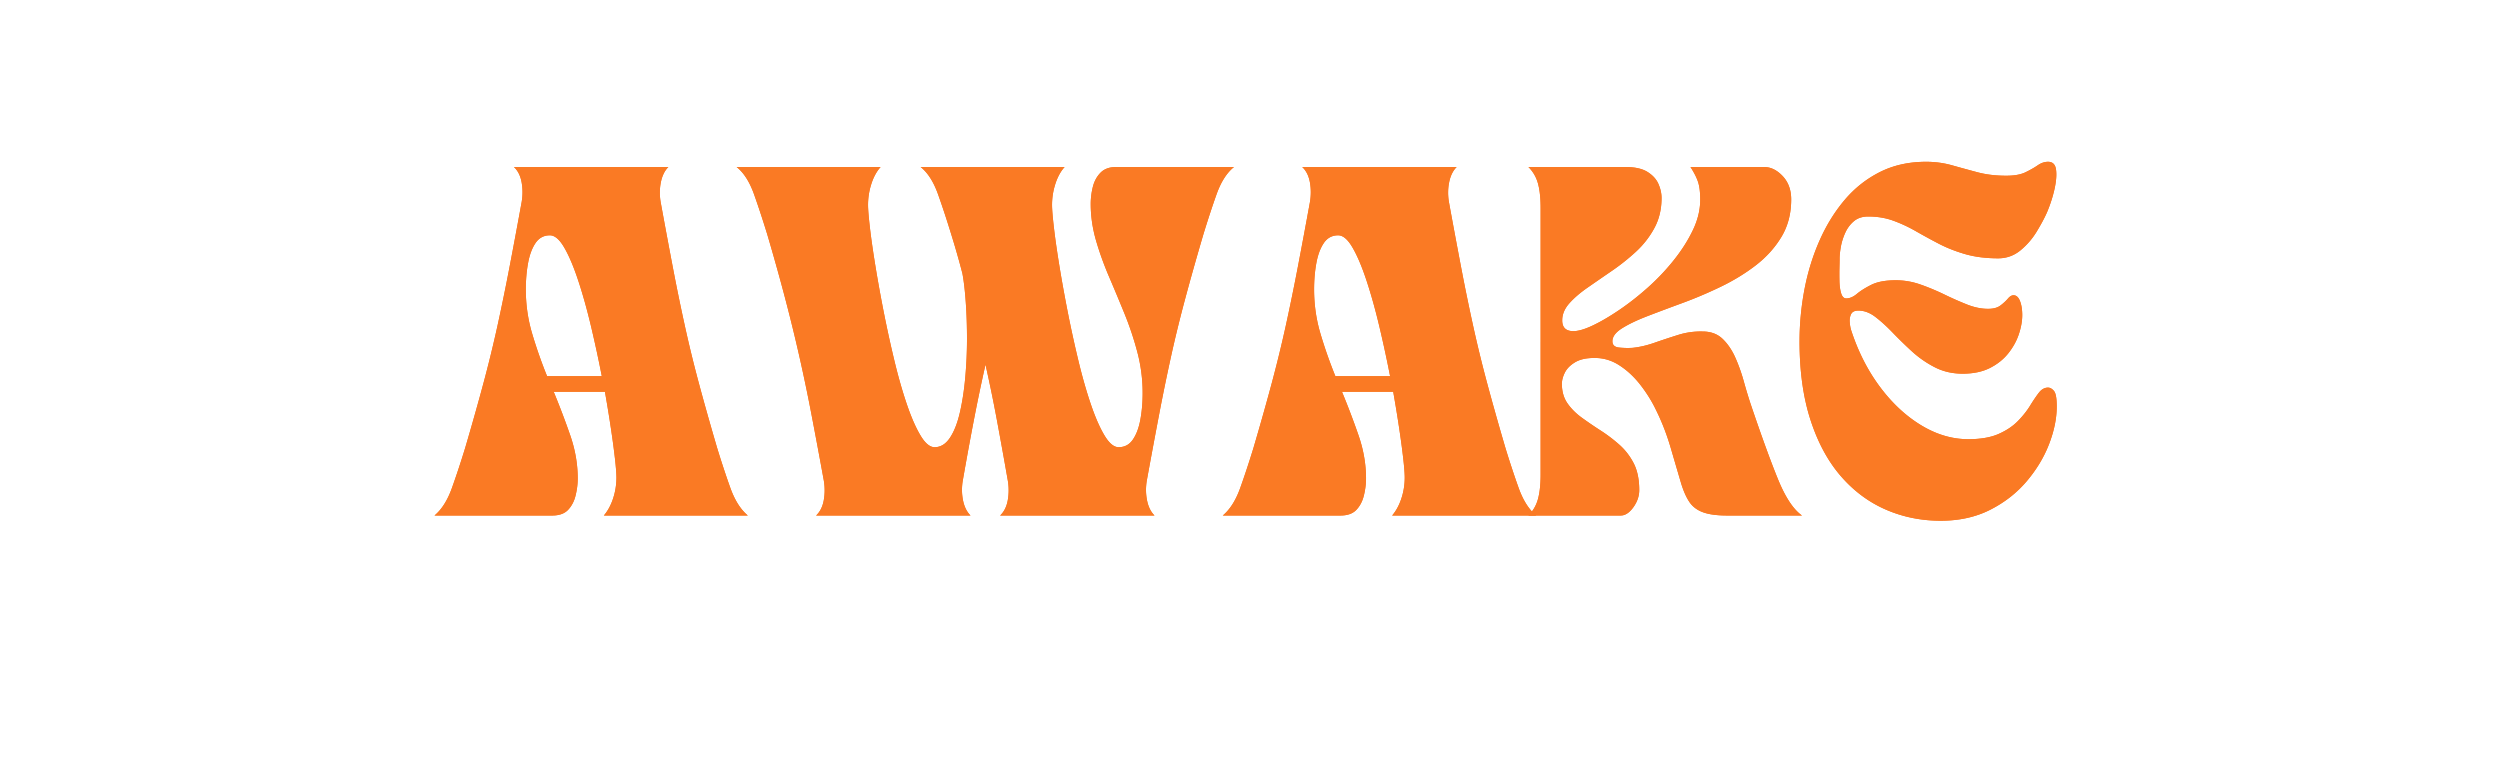
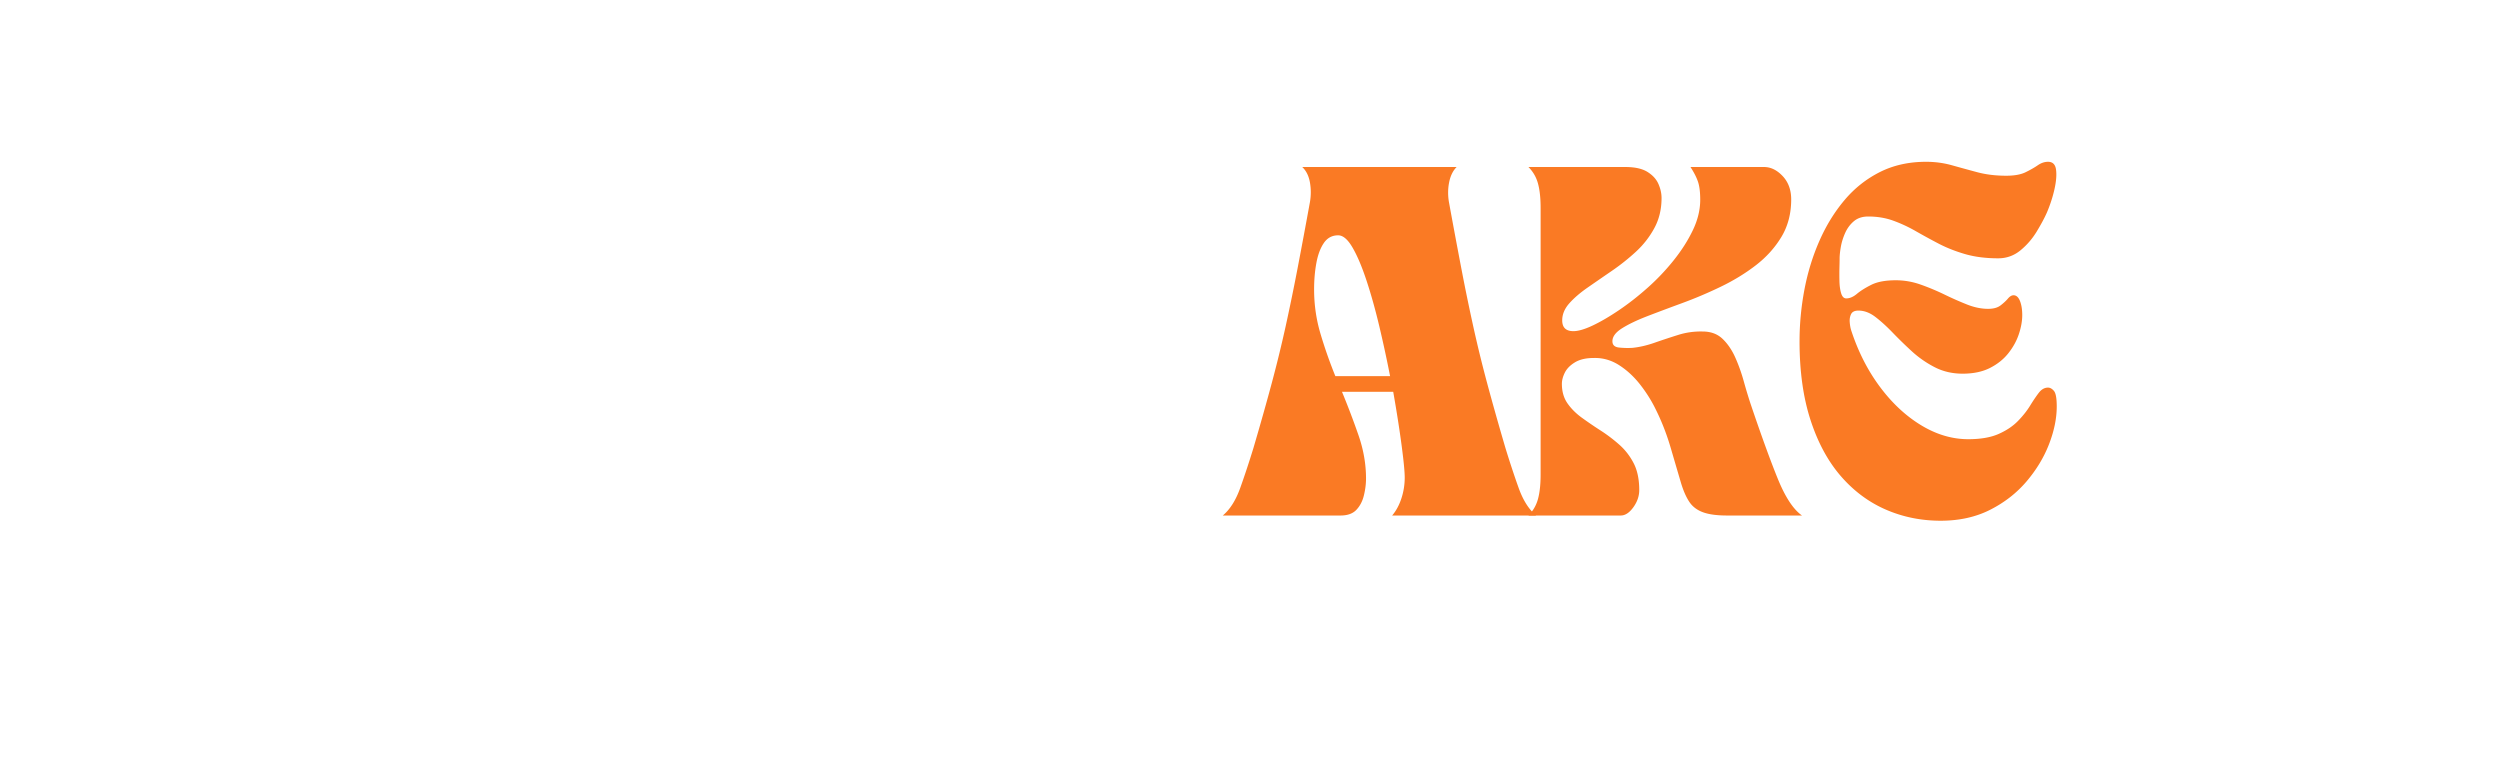
<svg xmlns="http://www.w3.org/2000/svg" width="1907" height="591" version="1.0" viewBox="0 0 1430.25 443.25">
-   <path fill="#fa7a24" d="M248.582 294.922c4.125-3.457 7.445-8.707 9.968-15.75 2.52-7.039 5.047-14.68 7.579-22.922 3.988-13.562 7.476-25.926 10.468-37.093a747.175 747.175 0 0 0 7.97-32.594 1288.589 1288.589 0 0 0 6.78-32.985 4270.429 4270.429 0 0 0 7.078-37.89c.664-3.852.664-7.64 0-11.36-.668-3.726-2.132-6.656-4.39-8.78h88.328c-2.125 2.124-3.559 5.054-4.297 8.78-.73 3.72-.762 7.508-.094 11.36a4923.934 4923.934 0 0 0 7.078 37.89 1255.82 1255.82 0 0 0 6.782 32.985 736.052 736.052 0 0 0 7.968 32.594c3 11.167 6.489 23.53 10.47 37.093 2.53 8.242 5.054 15.883 7.577 22.922 2.532 7.043 5.852 12.293 9.97 15.75h-82.345c2.258-2.656 4.02-5.91 5.282-9.765a38 38 0 0 0 1.906-11.97c0-3.32-.602-9.5-1.797-18.53-1.2-9.04-2.793-19.211-4.781-30.516h-29.313a461.18 461.18 0 0 1 9.469 24.922c2.851 8.242 4.281 16.48 4.281 24.719 0 3.062-.402 6.257-1.203 9.578-.793 3.324-2.219 6.086-4.281 8.28-2.055 2.188-5.074 3.282-9.063 3.282Zm64.39-79.75h31.313a720.067 720.067 0 0 0-6.188-28.61c-2.261-9.5-4.687-18.171-7.28-26.015-2.587-7.844-5.243-14.125-7.97-18.844-2.718-4.718-5.476-7.078-8.265-7.078-3.461 0-6.188 1.465-8.188 4.39-1.992 2.919-3.418 6.735-4.281 11.454-.867 4.719-1.297 9.742-1.297 15.063 0 8.773 1.227 17.277 3.688 25.515a265.505 265.505 0 0 0 8.468 24.125Zm126.012-80.953c-2.531-8.238-5.058-15.91-7.578-23.016-2.523-7.113-5.844-12.332-9.969-15.656h82.344c-2.262 2.524-4.023 5.746-5.281 9.672a39.106 39.106 0 0 0-1.89 12.063c0 2.523.362 6.906 1.093 13.156.727 6.25 1.789 13.633 3.187 22.14 1.395 8.5 3.02 17.438 4.875 26.813a688.106 688.106 0 0 0 6.079 27.61c2.195 9.042 4.554 17.25 7.078 24.624 2.53 7.375 5.125 13.258 7.78 17.64 2.657 4.388 5.317 6.579 7.985 6.579 3.446 0 6.368-1.79 8.766-5.375 2.394-3.594 4.289-8.41 5.687-14.453 1.395-6.05 2.422-12.734 3.079-20.047.664-7.312 1-14.687 1-22.125 0-7.445-.235-14.426-.704-20.937-.46-6.508-1.09-11.958-1.89-16.344-.93-3.594-1.922-7.25-2.985-10.969a519.141 519.141 0 0 0-3.39-11.375c-2.524-8.238-5.047-15.91-7.578-23.016-2.524-7.113-5.844-12.332-9.97-15.656h82.345c-2.262 2.524-4.024 5.746-5.282 9.672a39.106 39.106 0 0 0-1.89 12.063c0 2.523.363 6.906 1.094 13.156.726 6.25 1.789 13.633 3.187 22.14 1.395 8.5 3.02 17.438 4.875 26.813A688.106 688.106 0 0 0 617.11 207c2.196 9.042 4.555 17.25 7.078 24.624 2.532 7.375 5.125 13.258 7.782 17.64 2.664 4.388 5.328 6.579 7.984 6.579 3.457 0 6.18-1.457 8.172-4.375 2-2.926 3.426-6.75 4.281-11.469.863-4.718 1.297-9.738 1.297-15.062 0-7.969-.996-15.739-2.984-23.313a179.41 179.41 0 0 0-7.375-22.14 1364.623 1364.623 0 0 0-8.875-21.235c-2.993-6.976-5.485-13.922-7.485-20.828-1.992-6.914-2.984-13.828-2.984-20.734a40.7 40.7 0 0 1 1.187-9.672c.801-3.258 2.266-5.984 4.39-8.172 2.134-2.195 5.13-3.297 8.985-3.297h67.39c-4.124 3.324-7.452 8.543-9.983 15.656-2.524 7.106-5.043 14.778-7.563 23.016-3.992 13.563-7.48 25.93-10.469 37.094a754.94 754.94 0 0 0-7.984 32.594 1250.742 1250.742 0 0 0-6.781 33 4415.29 4415.29 0 0 0-7.063 37.875c-.668 3.855-.637 7.648.094 11.375.727 3.718 2.156 6.64 4.281 8.765h-88.312c2.25-2.125 3.707-5.047 4.375-8.765.664-3.727.664-7.52 0-11.375a3280.992 3280.992 0 0 0-6.375-35.282 841.763 841.763 0 0 0-6.375-30.906 1003.123 1003.123 0 0 0-6.485 30.906c-2.062 10.637-4.226 22.399-6.484 35.282-.668 3.855-.637 7.648.094 11.375.738 3.718 2.172 6.64 4.297 8.765h-88.33c2.258-2.125 3.723-5.047 4.391-8.765.664-3.727.664-7.52 0-11.375a4234.172 4234.172 0 0 0-7.078-37.875 1023.485 1023.485 0 0 0-6.89-33 987.812 987.812 0 0 0-7.97-32.594c-2.917-11.164-6.37-23.531-10.359-37.094Zm260.578 160.703c4.125-3.457 7.445-8.707 9.968-15.75 2.52-7.039 5.047-14.68 7.578-22.922 3.989-13.562 7.477-25.926 10.47-37.093a747.175 747.175 0 0 0 7.968-32.594 1288.589 1288.589 0 0 0 6.781-32.985 4270.429 4270.429 0 0 0 7.078-37.89c.664-3.852.664-7.64 0-11.36-.668-3.726-2.132-6.656-4.39-8.78h88.328c-2.125 2.124-3.559 5.054-4.297 8.78-.73 3.72-.762 7.508-.094 11.36a4923.934 4923.934 0 0 0 7.078 37.89 1255.82 1255.82 0 0 0 6.782 32.985 736.052 736.052 0 0 0 7.968 32.594c3 11.167 6.489 23.53 10.47 37.093 2.53 8.242 5.054 15.883 7.577 22.922 2.531 7.043 5.852 12.293 9.969 15.75h-82.344c2.258-2.656 4.02-5.91 5.281-9.765a38 38 0 0 0 1.907-11.97c0-3.32-.602-9.5-1.797-18.53-1.2-9.04-2.793-19.211-4.781-30.516h-29.313a461.18 461.18 0 0 1 9.469 24.922c2.851 8.242 4.281 16.48 4.281 24.719 0 3.062-.402 6.257-1.203 9.578-.793 3.324-2.219 6.086-4.281 8.28-2.055 2.188-5.075 3.282-9.063 3.282Zm64.39-79.75h31.313a720.067 720.067 0 0 0-6.188-28.61c-2.262-9.5-4.687-18.171-7.281-26.015-2.586-7.844-5.242-14.125-7.969-18.844-2.719-4.718-5.476-7.078-8.265-7.078-3.461 0-6.188 1.465-8.188 4.39-1.992 2.919-3.418 6.735-4.281 11.454-.867 4.719-1.297 9.742-1.297 15.063 0 8.773 1.227 17.277 3.687 25.515a265.505 265.505 0 0 0 8.47 24.125Zm0 0" />
-   <path fill="#fa7a24" d="M927.245 294.922h-52.828c2.656-2.656 4.477-5.812 5.469-9.469 1-3.656 1.5-8.343 1.5-14.062V119.078c0-5.718-.5-10.406-1.5-14.062-.992-3.656-2.813-6.813-5.469-9.469h55.422c5.445 0 9.664.934 12.656 2.797 2.989 1.855 5.082 4.148 6.282 6.875 1.195 2.719 1.796 5.414 1.796 8.078 0 6.375-1.367 12.09-4.093 17.14-2.72 5.055-6.243 9.575-10.563 13.563a122.246 122.246 0 0 1-13.765 10.953c-4.844 3.325-9.43 6.485-13.75 9.485-4.325 2.992-7.852 6.015-10.579 9.078-2.718 3.055-4.078 6.305-4.078 9.75 0 4.125 2.13 6.187 6.39 6.187 2.79 0 6.442-1.062 10.954-3.187 4.52-2.125 9.535-5.047 15.047-8.766 5.52-3.726 11.004-8.015 16.453-12.86a127.614 127.614 0 0 0 14.953-15.75c4.52-5.655 8.176-11.405 10.969-17.25 2.789-5.85 4.187-11.64 4.187-17.358 0-4.383-.433-7.836-1.296-10.36-.868-2.531-2.293-5.32-4.282-8.375h42.063c3.851 0 7.41 1.73 10.672 5.188 3.257 3.46 4.89 7.914 4.89 13.359 0 8.105-1.867 15.25-5.593 21.438-3.72 6.18-8.606 11.593-14.657 16.25-6.043 4.648-12.718 8.73-20.03 12.25-7.313 3.523-14.595 6.617-21.845 9.28a1459.107 1459.107 0 0 0-19.937 7.47c-6.043 2.324-10.922 4.652-14.64 6.984-3.72 2.324-5.579 4.812-5.579 7.469 0 2.125 1.258 3.324 3.781 3.593a48.12 48.12 0 0 0 7.578.188c3.989-.395 8.176-1.352 12.563-2.875a451.79 451.79 0 0 1 13.547-4.484 42.806 42.806 0 0 1 14.172-2c4.644 0 8.43 1.398 11.36 4.187 2.925 2.793 5.35 6.352 7.28 10.672 1.926 4.312 3.551 8.867 4.875 13.656 1.332 4.781 2.66 9.168 3.985 13.156 6.113 18.075 11.297 32.329 15.547 42.766 4.257 10.43 8.847 17.371 13.765 20.828h-42.86c-5.855 0-10.476-.629-13.859-1.89-3.386-1.258-5.98-3.254-7.78-5.985-1.794-2.726-3.356-6.285-4.688-10.672-1.72-5.843-3.68-12.52-5.875-20.031-2.188-7.508-4.946-14.656-8.266-21.437-2.398-5.051-5.39-9.899-8.984-14.547-3.586-4.657-7.637-8.442-12.157-11.36-4.523-2.926-9.375-4.328-14.562-4.203-4.512 0-8.133.836-10.86 2.5-2.73 1.656-4.656 3.617-5.78 5.875-1.126 2.262-1.688 4.39-1.688 6.39 0 4.387 1.062 8.11 3.187 11.173 2.125 3.054 4.88 5.808 8.266 8.265a234.173 234.173 0 0 0 10.672 7.282 87.646 87.646 0 0 1 10.656 8.062c3.395 2.992 6.156 6.547 8.281 10.672 2.125 4.125 3.188 9.246 3.188 15.36 0 3.448-1.133 6.734-3.39 9.859-2.263 3.125-4.653 4.687-7.173 4.687Zm102.278-99.687c0-9.832.925-19.664 2.78-29.5 1.864-9.844 4.723-19.149 8.579-27.922 3.851-8.77 8.64-16.547 14.36-23.328 5.718-6.782 12.46-12.13 20.234-16.047 7.78-3.914 16.586-5.875 26.422-5.875 5.187 0 10.132.668 14.843 2 4.719 1.324 9.567 2.652 14.547 3.984 4.988 1.324 10.477 1.985 16.469 1.985 4.644 0 8.328-.66 11.047-1.985 2.726-1.332 5.054-2.66 6.984-3.984 1.926-1.332 3.89-2 5.89-2 2.657 0 4.18 1.496 4.579 4.484.406 2.992.11 6.715-.89 11.172-1 4.45-2.43 8.867-4.282 13.25-1.336 3.055-3.266 6.672-5.797 10.86-2.523 4.187-5.64 7.812-9.36 10.874-3.718 3.055-7.976 4.579-12.765 4.579-7.043 0-13.324-.797-18.844-2.391-5.511-1.594-10.562-3.582-15.156-5.969a385.181 385.181 0 0 1-13.156-7.187 82.262 82.262 0 0 0-12.86-5.985c-4.386-1.593-9.167-2.39-14.343-2.39-3.324 0-6.055.898-8.188 2.687-2.125 1.793-3.789 4.024-4.984 6.688-1.188 2.656-2.016 5.312-2.484 7.968-.47 2.657-.704 4.918-.704 6.782 0 .93-.03 2.62-.093 5.078-.063 2.46-.063 5.054 0 7.781.062 2.719.39 5.047.984 6.984.602 1.93 1.57 2.891 2.906 2.891 1.989 0 4.016-.863 6.078-2.594 2.063-1.726 4.817-3.457 8.266-5.187 3.457-1.727 8.113-2.594 13.969-2.594 4.914 0 9.695.836 14.344 2.5a134.385 134.385 0 0 1 13.562 5.672 192.385 192.385 0 0 0 12.86 5.687c4.187 1.657 8.206 2.485 12.062 2.485 3.062 0 5.453-.66 7.172-1.985 1.726-1.332 3.125-2.629 4.187-3.89 1.07-1.258 2.14-1.89 3.203-1.89 1.594 0 2.82 1.1 3.688 3.296.863 2.188 1.297 4.875 1.297 8.063 0 3.324-.637 6.914-1.906 10.765-1.262 3.856-3.258 7.512-5.985 10.969-2.719 3.46-6.242 6.289-10.562 8.484-4.313 2.188-9.528 3.282-15.641 3.282-5.855 0-11.172-1.227-15.953-3.688a59.8 59.8 0 0 1-13.063-9.062 248.085 248.085 0 0 1-10.968-10.672c-3.387-3.532-6.68-6.524-9.875-8.985-3.188-2.457-6.446-3.687-9.766-3.687-2.125 0-3.523.668-4.187 2-.657 1.324-.922 2.851-.797 4.578.132 1.73.398 3.262.797 4.594 3.988 12.23 9.472 23.03 16.453 32.406 6.976 9.367 14.851 16.71 23.625 22.031 8.77 5.313 17.742 7.969 26.922 7.969 7.039 0 12.82-.992 17.343-2.984 4.52-2 8.207-4.461 11.063-7.391 2.851-2.926 5.176-5.848 6.969-8.766 1.8-2.926 3.46-5.383 4.984-7.375 1.531-2 3.297-3 5.297-3 1.195 0 2.328.637 3.39 1.907 1.063 1.261 1.594 4.214 1.594 8.859 0 6.781-1.465 13.965-4.39 21.547-2.93 7.574-7.215 14.683-12.86 21.328-5.648 6.648-12.59 12.062-20.828 16.25-8.242 4.176-17.68 6.266-28.312 6.266-11.168 0-21.637-2.125-31.407-6.375-9.773-4.25-18.343-10.63-25.718-19.141-7.375-8.508-13.157-19.207-17.344-32.094-4.188-12.894-6.281-27.914-6.281-45.062Zm-780.941 99.687c4.125-3.457 7.445-8.707 9.968-15.75 2.52-7.039 5.047-14.68 7.579-22.922 3.988-13.562 7.476-25.926 10.468-37.093a747.175 747.175 0 0 0 7.97-32.594 1288.589 1288.589 0 0 0 6.78-32.985 4270.429 4270.429 0 0 0 7.078-37.89c.664-3.852.664-7.64 0-11.36-.668-3.726-2.132-6.656-4.39-8.78h88.328c-2.125 2.124-3.559 5.054-4.297 8.78-.73 3.72-.762 7.508-.094 11.36a4923.934 4923.934 0 0 0 7.078 37.89 1255.82 1255.82 0 0 0 6.782 32.985 736.052 736.052 0 0 0 7.968 32.594c3 11.167 6.489 23.53 10.47 37.093 2.53 8.242 5.054 15.883 7.577 22.922 2.532 7.043 5.852 12.293 9.97 15.75h-82.345c2.258-2.656 4.02-5.91 5.282-9.765a38 38 0 0 0 1.906-11.97c0-3.32-.602-9.5-1.797-18.53-1.2-9.04-2.793-19.211-4.781-30.516h-29.313a461.18 461.18 0 0 1 9.469 24.922c2.851 8.242 4.281 16.48 4.281 24.719 0 3.062-.402 6.257-1.203 9.578-.793 3.324-2.219 6.086-4.281 8.28-2.055 2.188-5.074 3.282-9.063 3.282Zm64.39-79.75h31.313a720.067 720.067 0 0 0-6.188-28.61c-2.261-9.5-4.687-18.171-7.28-26.015-2.587-7.844-5.243-14.125-7.97-18.844-2.718-4.718-5.476-7.078-8.265-7.078-3.461 0-6.188 1.465-8.188 4.39-1.992 2.919-3.418 6.735-4.281 11.454-.867 4.719-1.297 9.742-1.297 15.063 0 8.773 1.227 17.277 3.688 25.515a265.505 265.505 0 0 0 8.468 24.125Zm126.012-80.953c-2.531-8.238-5.058-15.91-7.578-23.016-2.523-7.113-5.844-12.332-9.969-15.656h82.344c-2.262 2.524-4.023 5.746-5.281 9.672a39.106 39.106 0 0 0-1.89 12.063c0 2.523.362 6.906 1.093 13.156.727 6.25 1.789 13.633 3.187 22.14 1.395 8.5 3.02 17.438 4.875 26.813a688.106 688.106 0 0 0 6.079 27.61c2.195 9.042 4.554 17.25 7.078 24.624 2.53 7.375 5.125 13.258 7.78 17.64 2.657 4.388 5.317 6.579 7.985 6.579 3.446 0 6.368-1.79 8.766-5.375 2.394-3.594 4.289-8.41 5.687-14.453 1.395-6.05 2.422-12.734 3.079-20.047.664-7.312 1-14.687 1-22.125 0-7.445-.235-14.426-.704-20.937-.46-6.508-1.09-11.958-1.89-16.344-.93-3.594-1.922-7.25-2.985-10.969a519.141 519.141 0 0 0-3.39-11.375c-2.524-8.238-5.047-15.91-7.578-23.016-2.524-7.113-5.844-12.332-9.97-15.656h82.345c-2.262 2.524-4.024 5.746-5.282 9.672a39.106 39.106 0 0 0-1.89 12.063c0 2.523.363 6.906 1.094 13.156.726 6.25 1.789 13.633 3.187 22.14 1.395 8.5 3.02 17.438 4.875 26.813A688.106 688.106 0 0 0 617.11 207c2.196 9.042 4.555 17.25 7.078 24.624 2.532 7.375 5.125 13.258 7.782 17.64 2.664 4.388 5.328 6.579 7.984 6.579 3.457 0 6.18-1.457 8.172-4.375 2-2.926 3.426-6.75 4.281-11.469.863-4.718 1.297-9.738 1.297-15.062 0-7.969-.996-15.739-2.984-23.313a179.41 179.41 0 0 0-7.375-22.14 1364.623 1364.623 0 0 0-8.875-21.235c-2.993-6.976-5.485-13.922-7.485-20.828-1.992-6.914-2.984-13.828-2.984-20.734a40.7 40.7 0 0 1 1.187-9.672c.801-3.258 2.266-5.984 4.39-8.172 2.134-2.195 5.13-3.297 8.985-3.297h67.39c-4.124 3.324-7.452 8.543-9.983 15.656-2.524 7.106-5.043 14.778-7.563 23.016-3.992 13.563-7.48 25.93-10.469 37.094a754.94 754.94 0 0 0-7.984 32.594 1250.742 1250.742 0 0 0-6.781 33 4415.29 4415.29 0 0 0-7.063 37.875c-.668 3.855-.637 7.648.094 11.375.727 3.718 2.156 6.64 4.281 8.765h-88.312c2.25-2.125 3.707-5.047 4.375-8.765.664-3.727.664-7.52 0-11.375a3280.992 3280.992 0 0 0-6.375-35.282 841.763 841.763 0 0 0-6.375-30.906 1003.123 1003.123 0 0 0-6.485 30.906c-2.062 10.637-4.226 22.399-6.484 35.282-.668 3.855-.637 7.648.094 11.375.738 3.718 2.172 6.64 4.297 8.765h-88.33c2.258-2.125 3.723-5.047 4.391-8.765.664-3.727.664-7.52 0-11.375a4234.172 4234.172 0 0 0-7.078-37.875 1023.485 1023.485 0 0 0-6.89-33 987.812 987.812 0 0 0-7.97-32.594c-2.917-11.164-6.37-23.531-10.359-37.094Zm0 0" />
  <path fill="#fa7a24" d="M699.562 294.922c4.125-3.457 7.445-8.707 9.968-15.75 2.52-7.039 5.047-14.68 7.578-22.922 3.989-13.562 7.477-25.926 10.47-37.093a747.175 747.175 0 0 0 7.968-32.594 1288.589 1288.589 0 0 0 6.781-32.985 4270.429 4270.429 0 0 0 7.078-37.89c.664-3.852.664-7.64 0-11.36-.668-3.726-2.132-6.656-4.39-8.78h88.328c-2.125 2.124-3.559 5.054-4.297 8.78-.73 3.72-.762 7.508-.094 11.36a4923.934 4923.934 0 0 0 7.078 37.89 1255.82 1255.82 0 0 0 6.782 32.985 736.052 736.052 0 0 0 7.968 32.594c3 11.167 6.489 23.53 10.47 37.093 2.53 8.242 5.054 15.883 7.577 22.922 2.531 7.043 5.852 12.293 9.969 15.75h-82.344c2.258-2.656 4.02-5.91 5.281-9.765a38 38 0 0 0 1.907-11.97c0-3.32-.602-9.5-1.797-18.53-1.2-9.04-2.793-19.211-4.781-30.516h-29.313a461.18 461.18 0 0 1 9.469 24.922c2.851 8.242 4.281 16.48 4.281 24.719 0 3.062-.402 6.257-1.203 9.578-.793 3.324-2.219 6.086-4.281 8.28-2.055 2.188-5.075 3.282-9.063 3.282Zm64.39-79.75h31.313a720.067 720.067 0 0 0-6.188-28.61c-2.262-9.5-4.687-18.171-7.281-26.015-2.586-7.844-5.242-14.125-7.969-18.844-2.719-4.718-5.476-7.078-8.265-7.078-3.461 0-6.188 1.465-8.188 4.39-1.992 2.919-3.418 6.735-4.281 11.454-.867 4.719-1.297 9.742-1.297 15.063 0 8.773 1.227 17.277 3.687 25.515a265.505 265.505 0 0 0 8.47 24.125Zm0 0" />
  <path fill="#fa7a24" d="M927.245 294.922h-52.828c2.656-2.656 4.477-5.812 5.469-9.469 1-3.656 1.5-8.343 1.5-14.062V119.078c0-5.718-.5-10.406-1.5-14.062-.992-3.656-2.813-6.813-5.469-9.469h55.422c5.445 0 9.664.934 12.656 2.797 2.989 1.855 5.082 4.148 6.282 6.875 1.195 2.719 1.796 5.414 1.796 8.078 0 6.375-1.367 12.09-4.093 17.14-2.72 5.055-6.243 9.575-10.563 13.563a122.246 122.246 0 0 1-13.765 10.953c-4.844 3.325-9.43 6.485-13.75 9.485-4.325 2.992-7.852 6.015-10.579 9.078-2.718 3.055-4.078 6.305-4.078 9.75 0 4.125 2.13 6.187 6.39 6.187 2.79 0 6.442-1.062 10.954-3.187 4.52-2.125 9.535-5.047 15.047-8.766 5.52-3.726 11.004-8.015 16.453-12.86a127.614 127.614 0 0 0 14.953-15.75c4.52-5.655 8.176-11.405 10.969-17.25 2.789-5.85 4.187-11.64 4.187-17.358 0-4.383-.433-7.836-1.296-10.36-.868-2.531-2.293-5.32-4.282-8.375h42.063c3.851 0 7.41 1.73 10.672 5.188 3.257 3.46 4.89 7.914 4.89 13.359 0 8.105-1.867 15.25-5.593 21.438-3.72 6.18-8.606 11.593-14.657 16.25-6.043 4.648-12.718 8.73-20.03 12.25-7.313 3.523-14.595 6.617-21.845 9.28a1459.107 1459.107 0 0 0-19.937 7.47c-6.043 2.324-10.922 4.652-14.64 6.984-3.72 2.324-5.579 4.812-5.579 7.469 0 2.125 1.258 3.324 3.781 3.593a48.12 48.12 0 0 0 7.578.188c3.989-.395 8.176-1.352 12.563-2.875a451.79 451.79 0 0 1 13.547-4.484 42.806 42.806 0 0 1 14.172-2c4.644 0 8.43 1.398 11.36 4.187 2.925 2.793 5.35 6.352 7.28 10.672 1.926 4.312 3.551 8.867 4.875 13.656 1.332 4.781 2.66 9.168 3.985 13.156 6.113 18.075 11.297 32.329 15.547 42.766 4.257 10.43 8.847 17.371 13.765 20.828h-42.86c-5.855 0-10.476-.629-13.859-1.89-3.386-1.258-5.98-3.254-7.78-5.985-1.794-2.726-3.356-6.285-4.688-10.672-1.72-5.843-3.68-12.52-5.875-20.031-2.188-7.508-4.946-14.656-8.266-21.437-2.398-5.051-5.39-9.899-8.984-14.547-3.586-4.657-7.637-8.442-12.157-11.36-4.523-2.926-9.375-4.328-14.562-4.203-4.512 0-8.133.836-10.86 2.5-2.73 1.656-4.656 3.617-5.78 5.875-1.126 2.262-1.688 4.39-1.688 6.39 0 4.387 1.062 8.11 3.187 11.173 2.125 3.054 4.88 5.808 8.266 8.265a234.173 234.173 0 0 0 10.672 7.282 87.646 87.646 0 0 1 10.656 8.062c3.395 2.992 6.156 6.547 8.281 10.672 2.125 4.125 3.188 9.246 3.188 15.36 0 3.448-1.133 6.734-3.39 9.859-2.263 3.125-4.653 4.687-7.173 4.687Zm102.278-99.687c0-9.832.925-19.664 2.78-29.5 1.864-9.844 4.723-19.149 8.579-27.922 3.851-8.77 8.64-16.547 14.36-23.328 5.718-6.782 12.46-12.13 20.234-16.047 7.78-3.914 16.586-5.875 26.422-5.875 5.187 0 10.132.668 14.843 2 4.719 1.324 9.567 2.652 14.547 3.984 4.988 1.324 10.477 1.985 16.469 1.985 4.644 0 8.328-.66 11.047-1.985 2.726-1.332 5.054-2.66 6.984-3.984 1.926-1.332 3.89-2 5.89-2 2.657 0 4.18 1.496 4.579 4.484.406 2.992.11 6.715-.89 11.172-1 4.45-2.43 8.867-4.282 13.25-1.336 3.055-3.266 6.672-5.797 10.86-2.523 4.187-5.64 7.812-9.36 10.874-3.718 3.055-7.976 4.579-12.765 4.579-7.043 0-13.324-.797-18.844-2.391-5.511-1.594-10.562-3.582-15.156-5.969a385.181 385.181 0 0 1-13.156-7.187 82.262 82.262 0 0 0-12.86-5.985c-4.386-1.593-9.167-2.39-14.343-2.39-3.324 0-6.055.898-8.188 2.687-2.125 1.793-3.789 4.024-4.984 6.688-1.188 2.656-2.016 5.312-2.484 7.968-.47 2.657-.704 4.918-.704 6.782 0 .93-.03 2.62-.093 5.078-.063 2.46-.063 5.054 0 7.781.062 2.719.39 5.047.984 6.984.602 1.93 1.57 2.891 2.906 2.891 1.989 0 4.016-.863 6.078-2.594 2.063-1.726 4.817-3.457 8.266-5.187 3.457-1.727 8.113-2.594 13.969-2.594 4.914 0 9.695.836 14.344 2.5a134.385 134.385 0 0 1 13.562 5.672 192.385 192.385 0 0 0 12.86 5.687c4.187 1.657 8.206 2.485 12.062 2.485 3.062 0 5.453-.66 7.172-1.985 1.726-1.332 3.125-2.629 4.187-3.89 1.07-1.258 2.14-1.89 3.203-1.89 1.594 0 2.82 1.1 3.688 3.296.863 2.188 1.297 4.875 1.297 8.063 0 3.324-.637 6.914-1.906 10.765-1.262 3.856-3.258 7.512-5.985 10.969-2.719 3.46-6.242 6.289-10.562 8.484-4.313 2.188-9.528 3.282-15.641 3.282-5.855 0-11.172-1.227-15.953-3.688a59.8 59.8 0 0 1-13.063-9.062 248.085 248.085 0 0 1-10.968-10.672c-3.387-3.532-6.68-6.524-9.875-8.985-3.188-2.457-6.446-3.687-9.766-3.687-2.125 0-3.523.668-4.187 2-.657 1.324-.922 2.851-.797 4.578.132 1.73.398 3.262.797 4.594 3.988 12.23 9.472 23.03 16.453 32.406 6.976 9.367 14.851 16.71 23.625 22.031 8.77 5.313 17.742 7.969 26.922 7.969 7.039 0 12.82-.992 17.343-2.984 4.52-2 8.207-4.461 11.063-7.391 2.851-2.926 5.176-5.848 6.969-8.766 1.8-2.926 3.46-5.383 4.984-7.375 1.531-2 3.297-3 5.297-3 1.195 0 2.328.637 3.39 1.907 1.063 1.261 1.594 4.214 1.594 8.859 0 6.781-1.465 13.965-4.39 21.547-2.93 7.574-7.215 14.683-12.86 21.328-5.648 6.648-12.59 12.062-20.828 16.25-8.242 4.176-17.68 6.266-28.312 6.266-11.168 0-21.637-2.125-31.407-6.375-9.773-4.25-18.343-10.63-25.718-19.141-7.375-8.508-13.157-19.207-17.344-32.094-4.188-12.894-6.281-27.914-6.281-45.062Zm0 0" />
</svg>